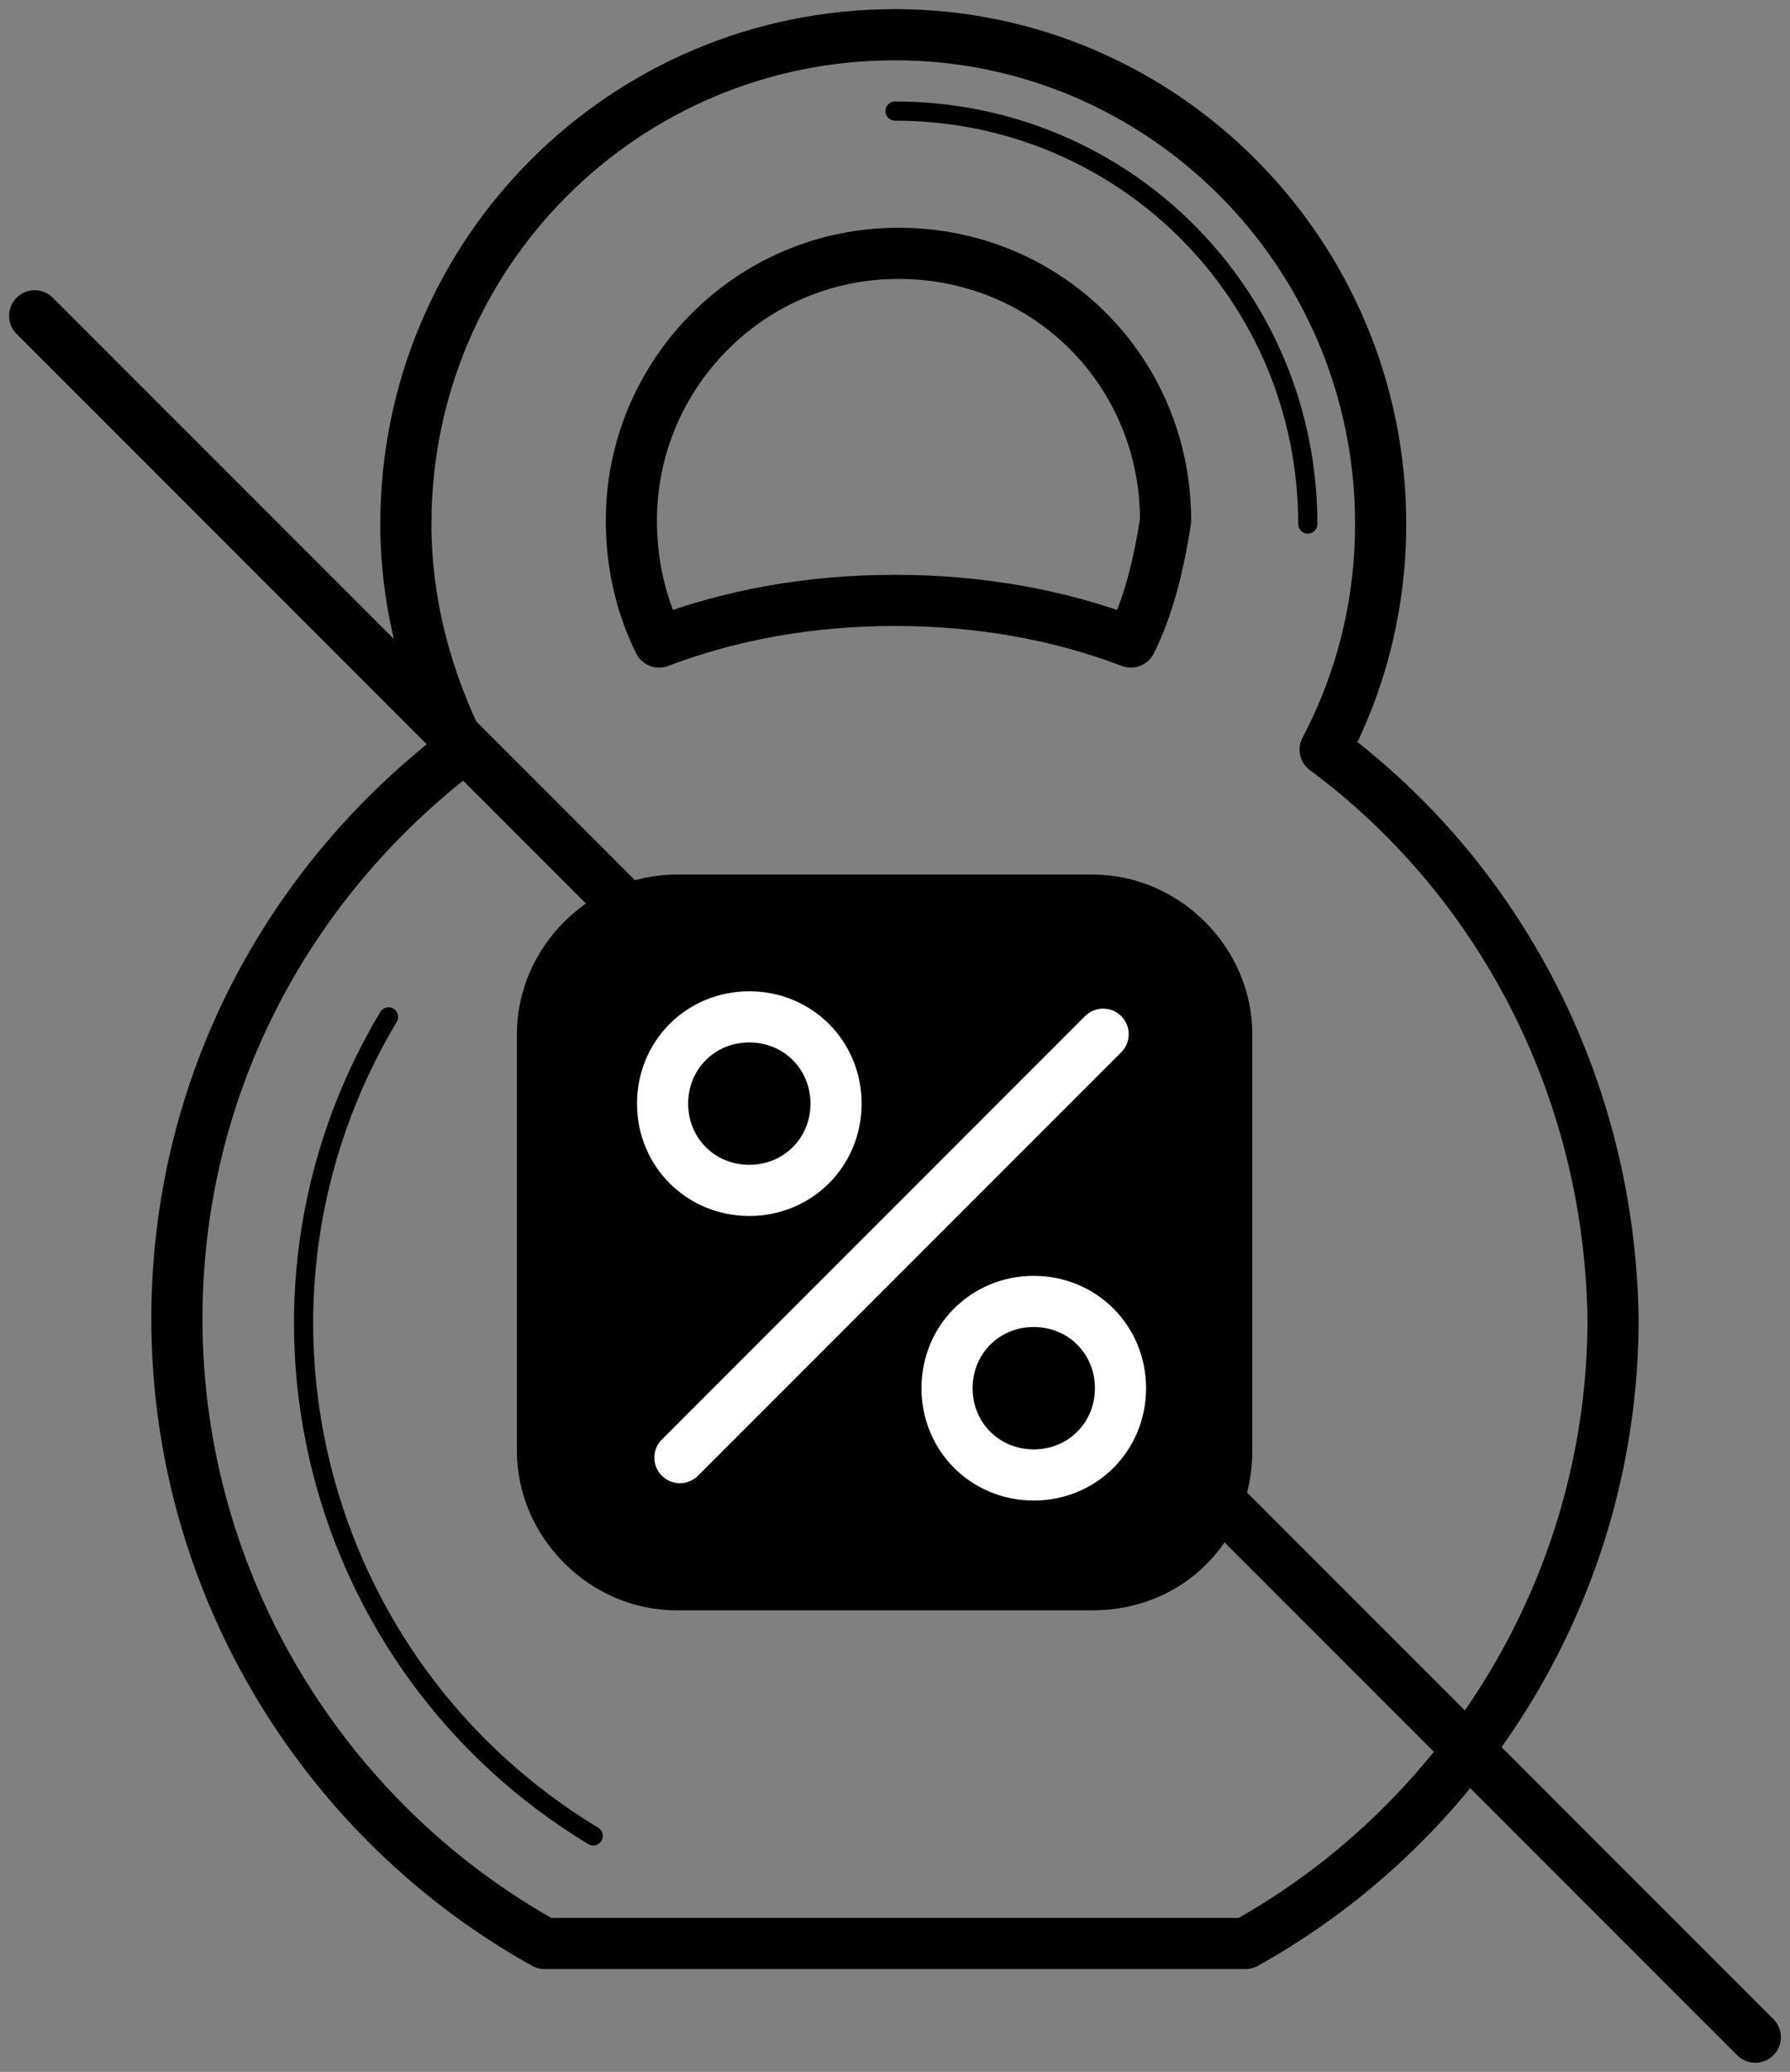
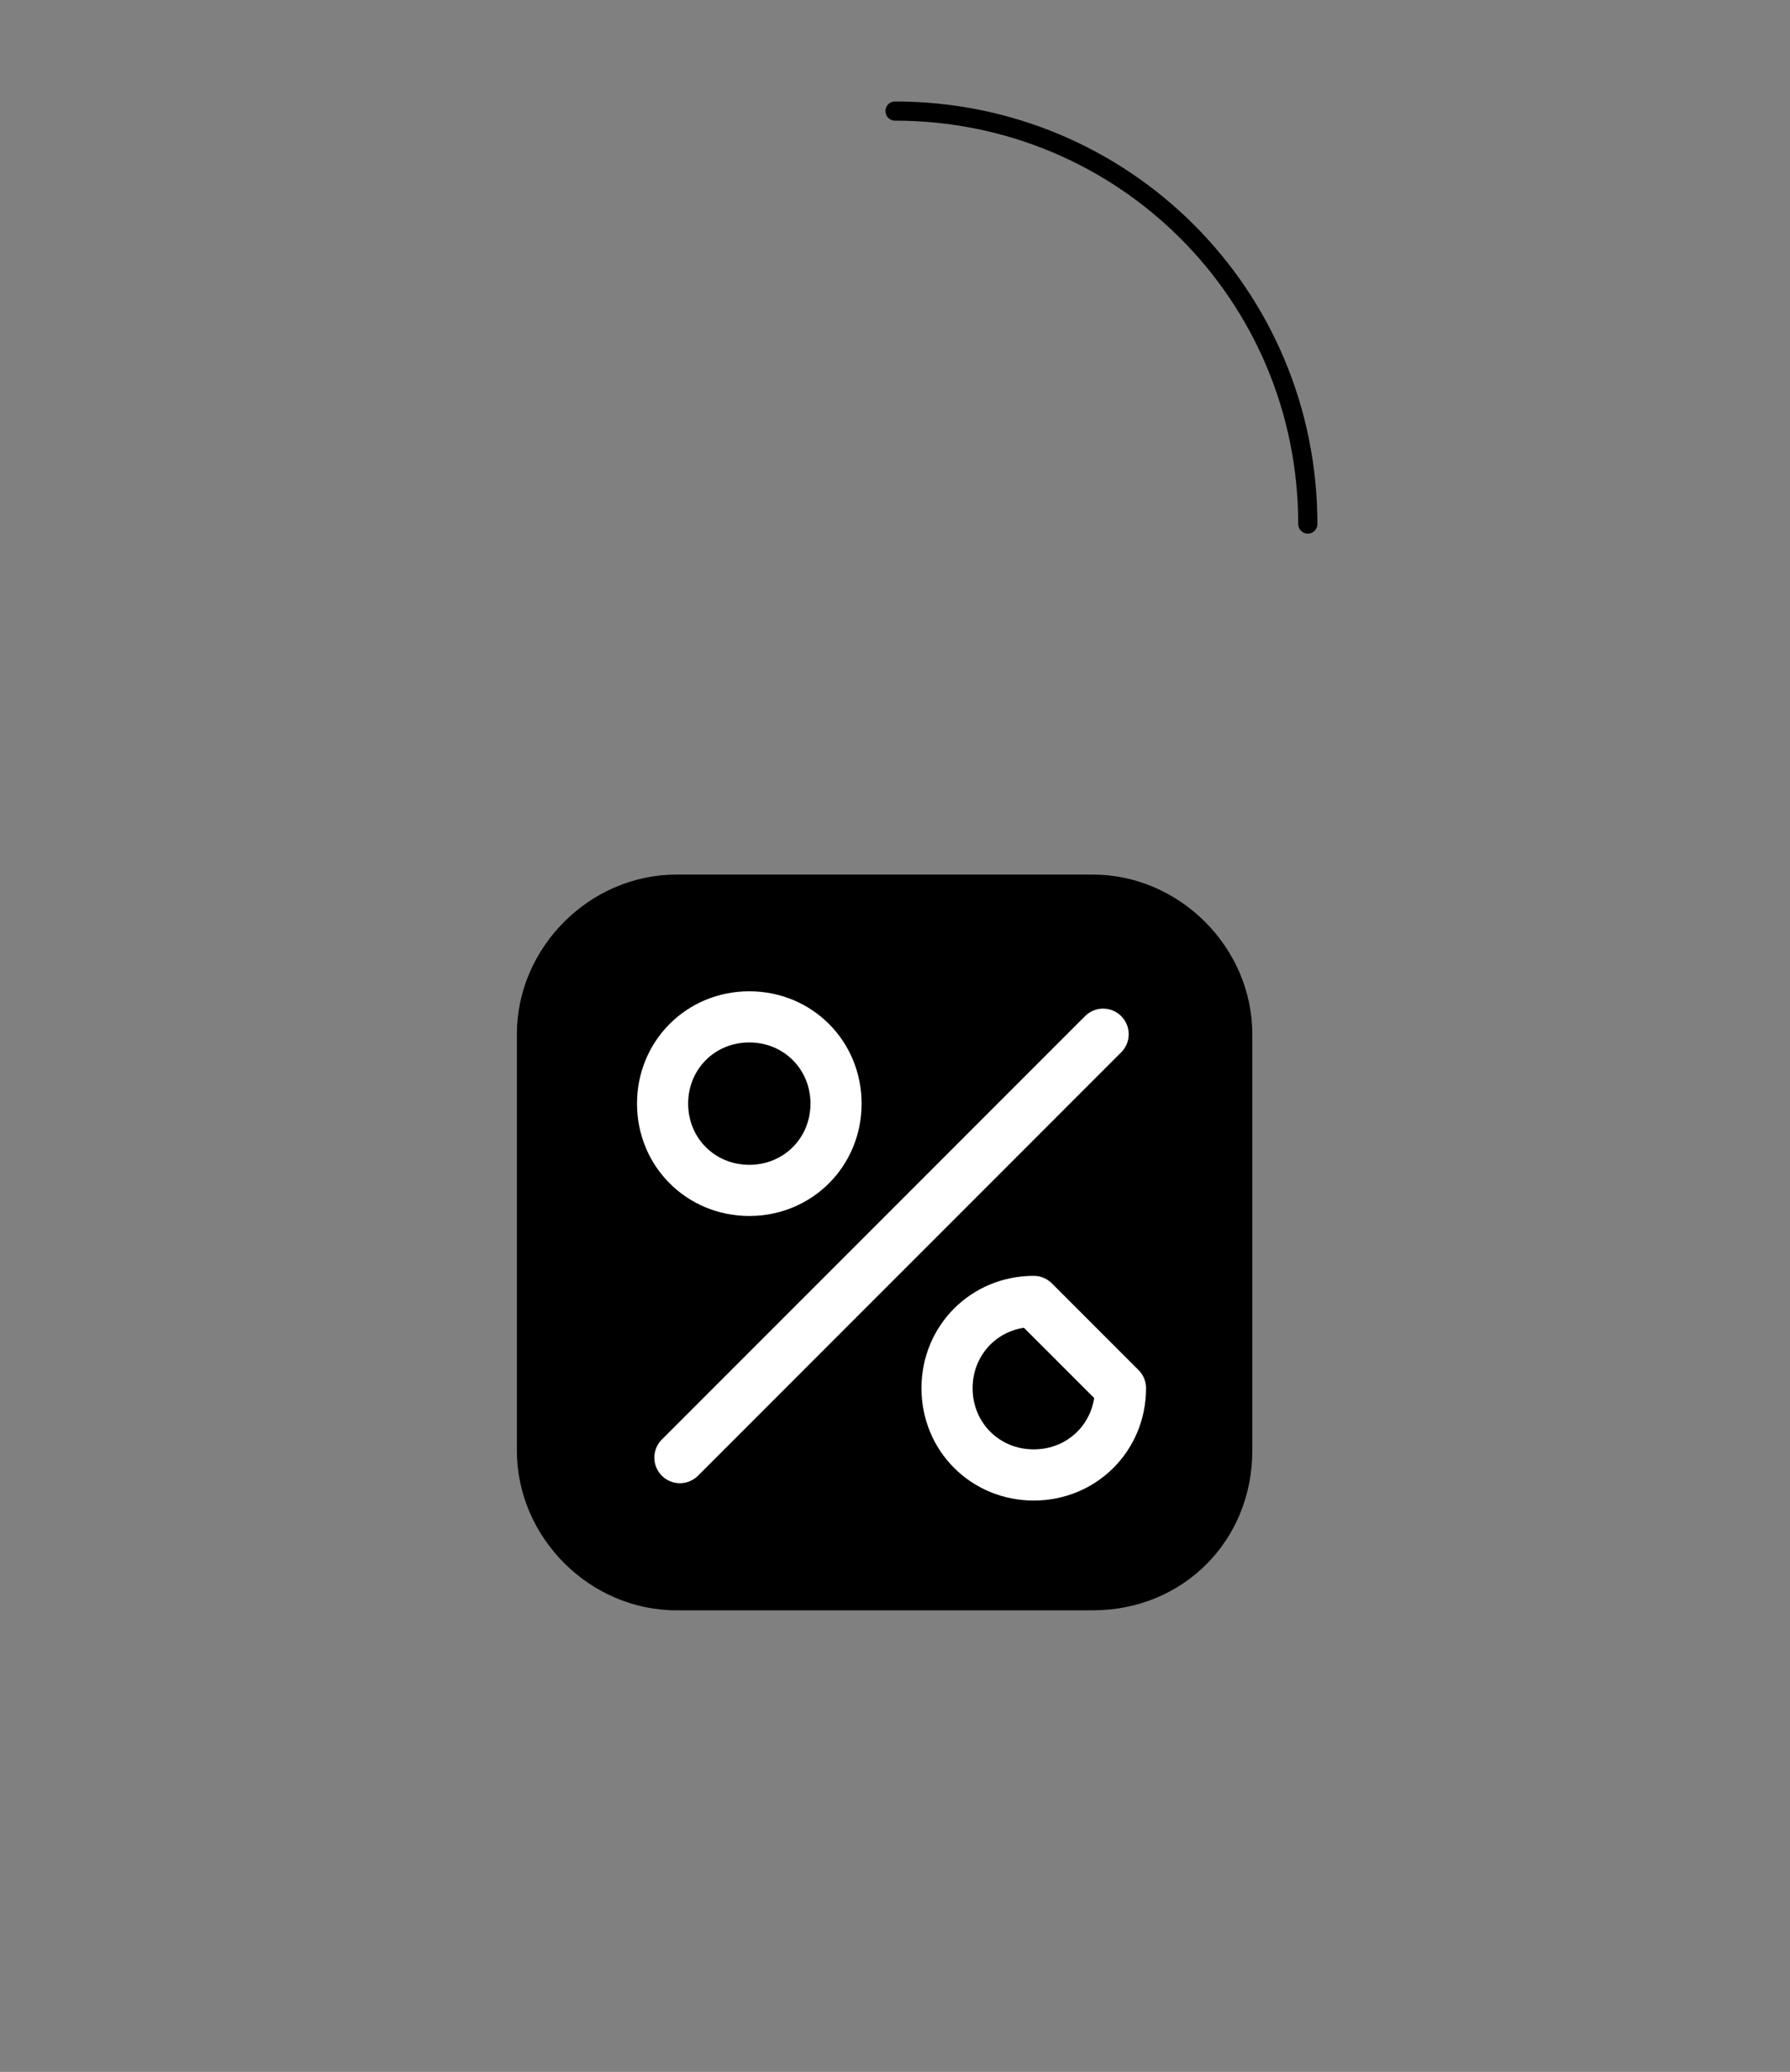
<svg xmlns="http://www.w3.org/2000/svg" width="70" height="81" viewBox="0 0 70 81" fill="none">
  <rect x="0" y="0" width="70" height="81" fill="#808080" stroke="none" />
  <path d="M51.143 20.487C51.143 11.533 43.953 4.342 35 4.342" stroke="black" stroke-width="0.75" stroke-miterlimit="10" stroke-linecap="round" stroke-linejoin="round" />
-   <path d="M1.356 12.347L68.643 79.643" stroke="black" stroke-width="2" stroke-miterlimit="10" stroke-linecap="round" />
  <path d="M42.732 62.955H26.453C23.062 62.955 20.213 60.105 20.213 56.714V40.432C20.213 37.04 23.062 34.191 26.453 34.191H42.732C46.124 34.191 48.973 37.04 48.973 40.432V56.714C48.973 60.241 46.259 62.955 42.732 62.955Z" fill="black" />
-   <path d="M43.139 40.432L26.589 56.985M32.694 43.146C32.694 45.045 31.201 46.538 29.302 46.538C27.403 46.538 25.911 45.045 25.911 43.146C25.911 41.246 27.403 39.754 29.302 39.754C31.201 39.754 32.694 41.246 32.694 43.146ZM40.426 50.879C38.527 50.879 37.035 52.372 37.035 54.271C37.035 56.171 38.527 57.663 40.426 57.663C42.325 57.663 43.818 56.171 43.818 54.271C43.818 52.372 42.325 50.879 40.426 50.879Z" stroke="white" stroke-width="2" stroke-miterlimit="10" stroke-linecap="round" stroke-linejoin="round" />
-   <path d="M23.198 71.774C12.209 65.126 8.546 50.879 15.194 39.754" stroke="black" stroke-width="0.75" stroke-miterlimit="10" stroke-linecap="round" stroke-linejoin="round" />
-   <path d="M51.822 29.306C53.178 26.729 53.992 23.744 53.992 20.487C53.992 9.904 45.446 1.357 35 1.357C24.419 1.357 15.872 9.904 15.872 20.487C15.872 23.608 16.686 26.593 18.043 29.306C11.259 34.462 6.918 42.467 6.918 51.558C6.918 62.005 12.752 71.231 21.298 75.98H48.701C57.248 71.231 63.081 62.005 63.081 51.558C62.946 42.467 58.605 34.327 51.822 29.306ZM44.225 25.1C41.376 24.015 38.256 23.472 35 23.472C31.744 23.472 28.624 24.015 25.775 25.1C25.097 23.744 24.69 22.116 24.69 20.352C24.69 14.653 29.302 9.904 35.136 9.904C40.969 9.904 45.581 14.518 45.581 20.352C45.31 22.116 44.903 23.744 44.225 25.1Z" stroke="black" stroke-width="2" stroke-miterlimit="10" stroke-linecap="round" stroke-linejoin="round" />
+   <path d="M43.139 40.432L26.589 56.985M32.694 43.146C32.694 45.045 31.201 46.538 29.302 46.538C27.403 46.538 25.911 45.045 25.911 43.146C25.911 41.246 27.403 39.754 29.302 39.754C31.201 39.754 32.694 41.246 32.694 43.146ZM40.426 50.879C38.527 50.879 37.035 52.372 37.035 54.271C37.035 56.171 38.527 57.663 40.426 57.663C42.325 57.663 43.818 56.171 43.818 54.271Z" stroke="white" stroke-width="2" stroke-miterlimit="10" stroke-linecap="round" stroke-linejoin="round" />
</svg>